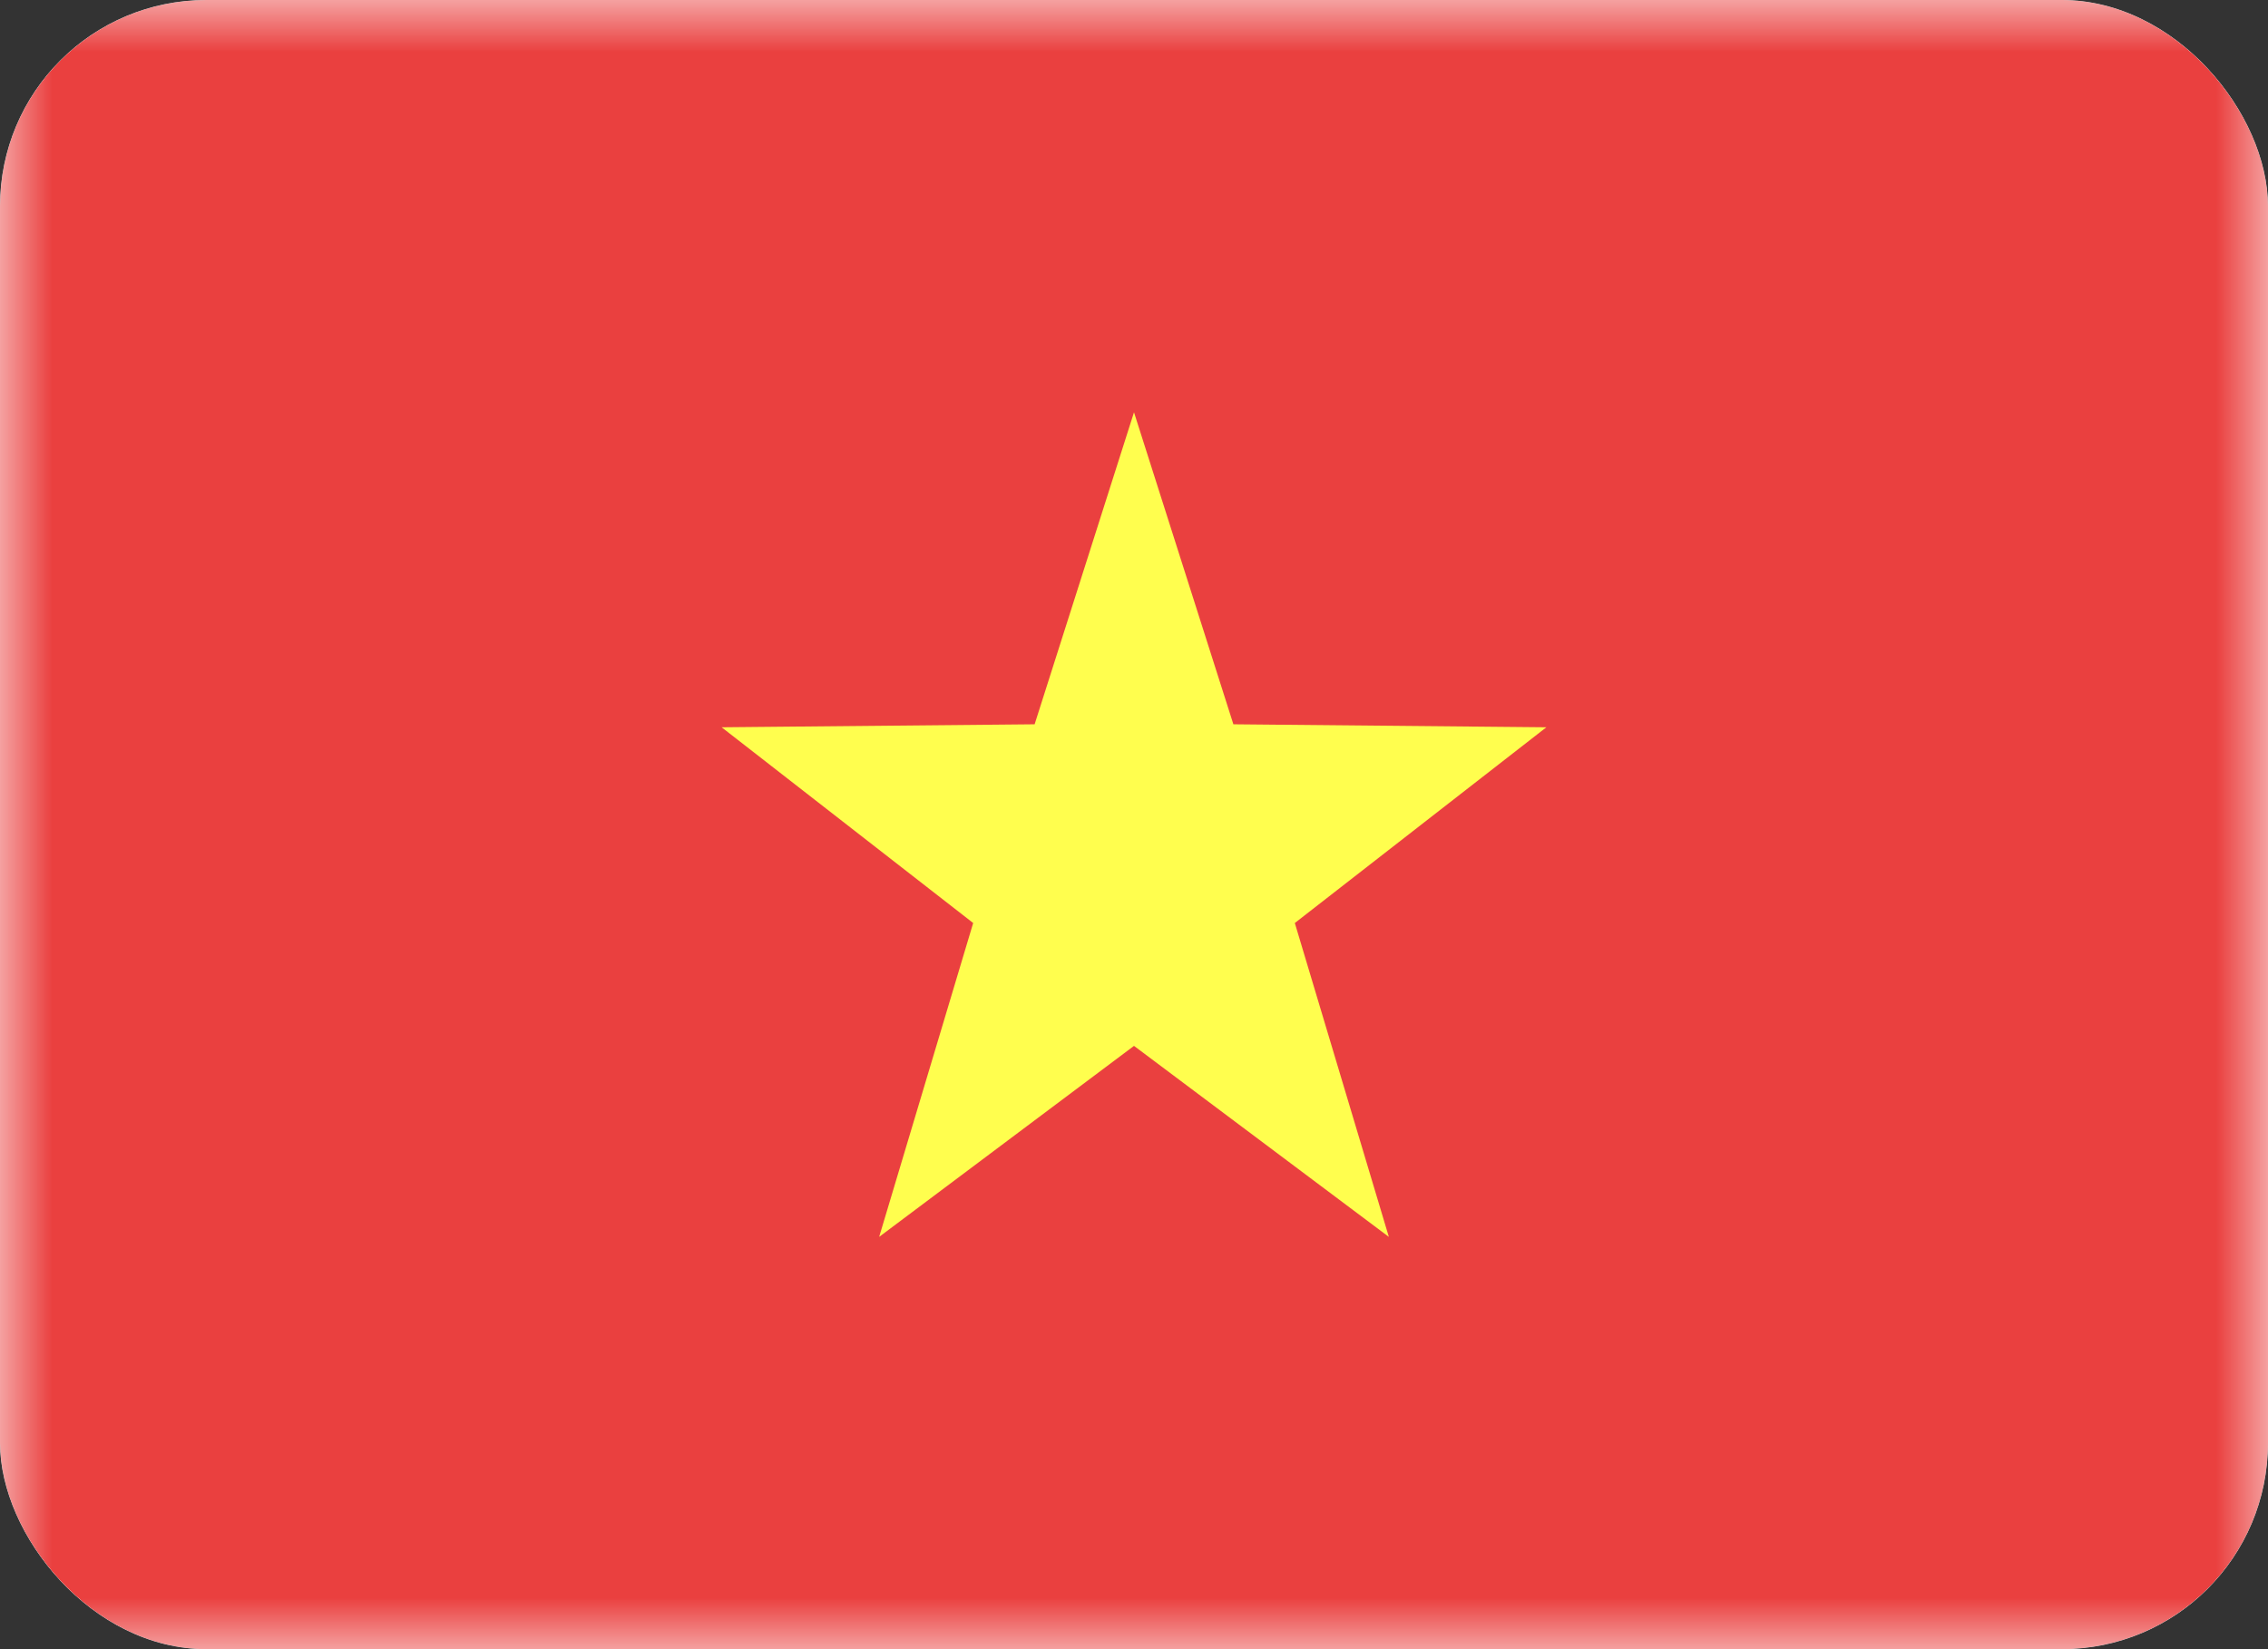
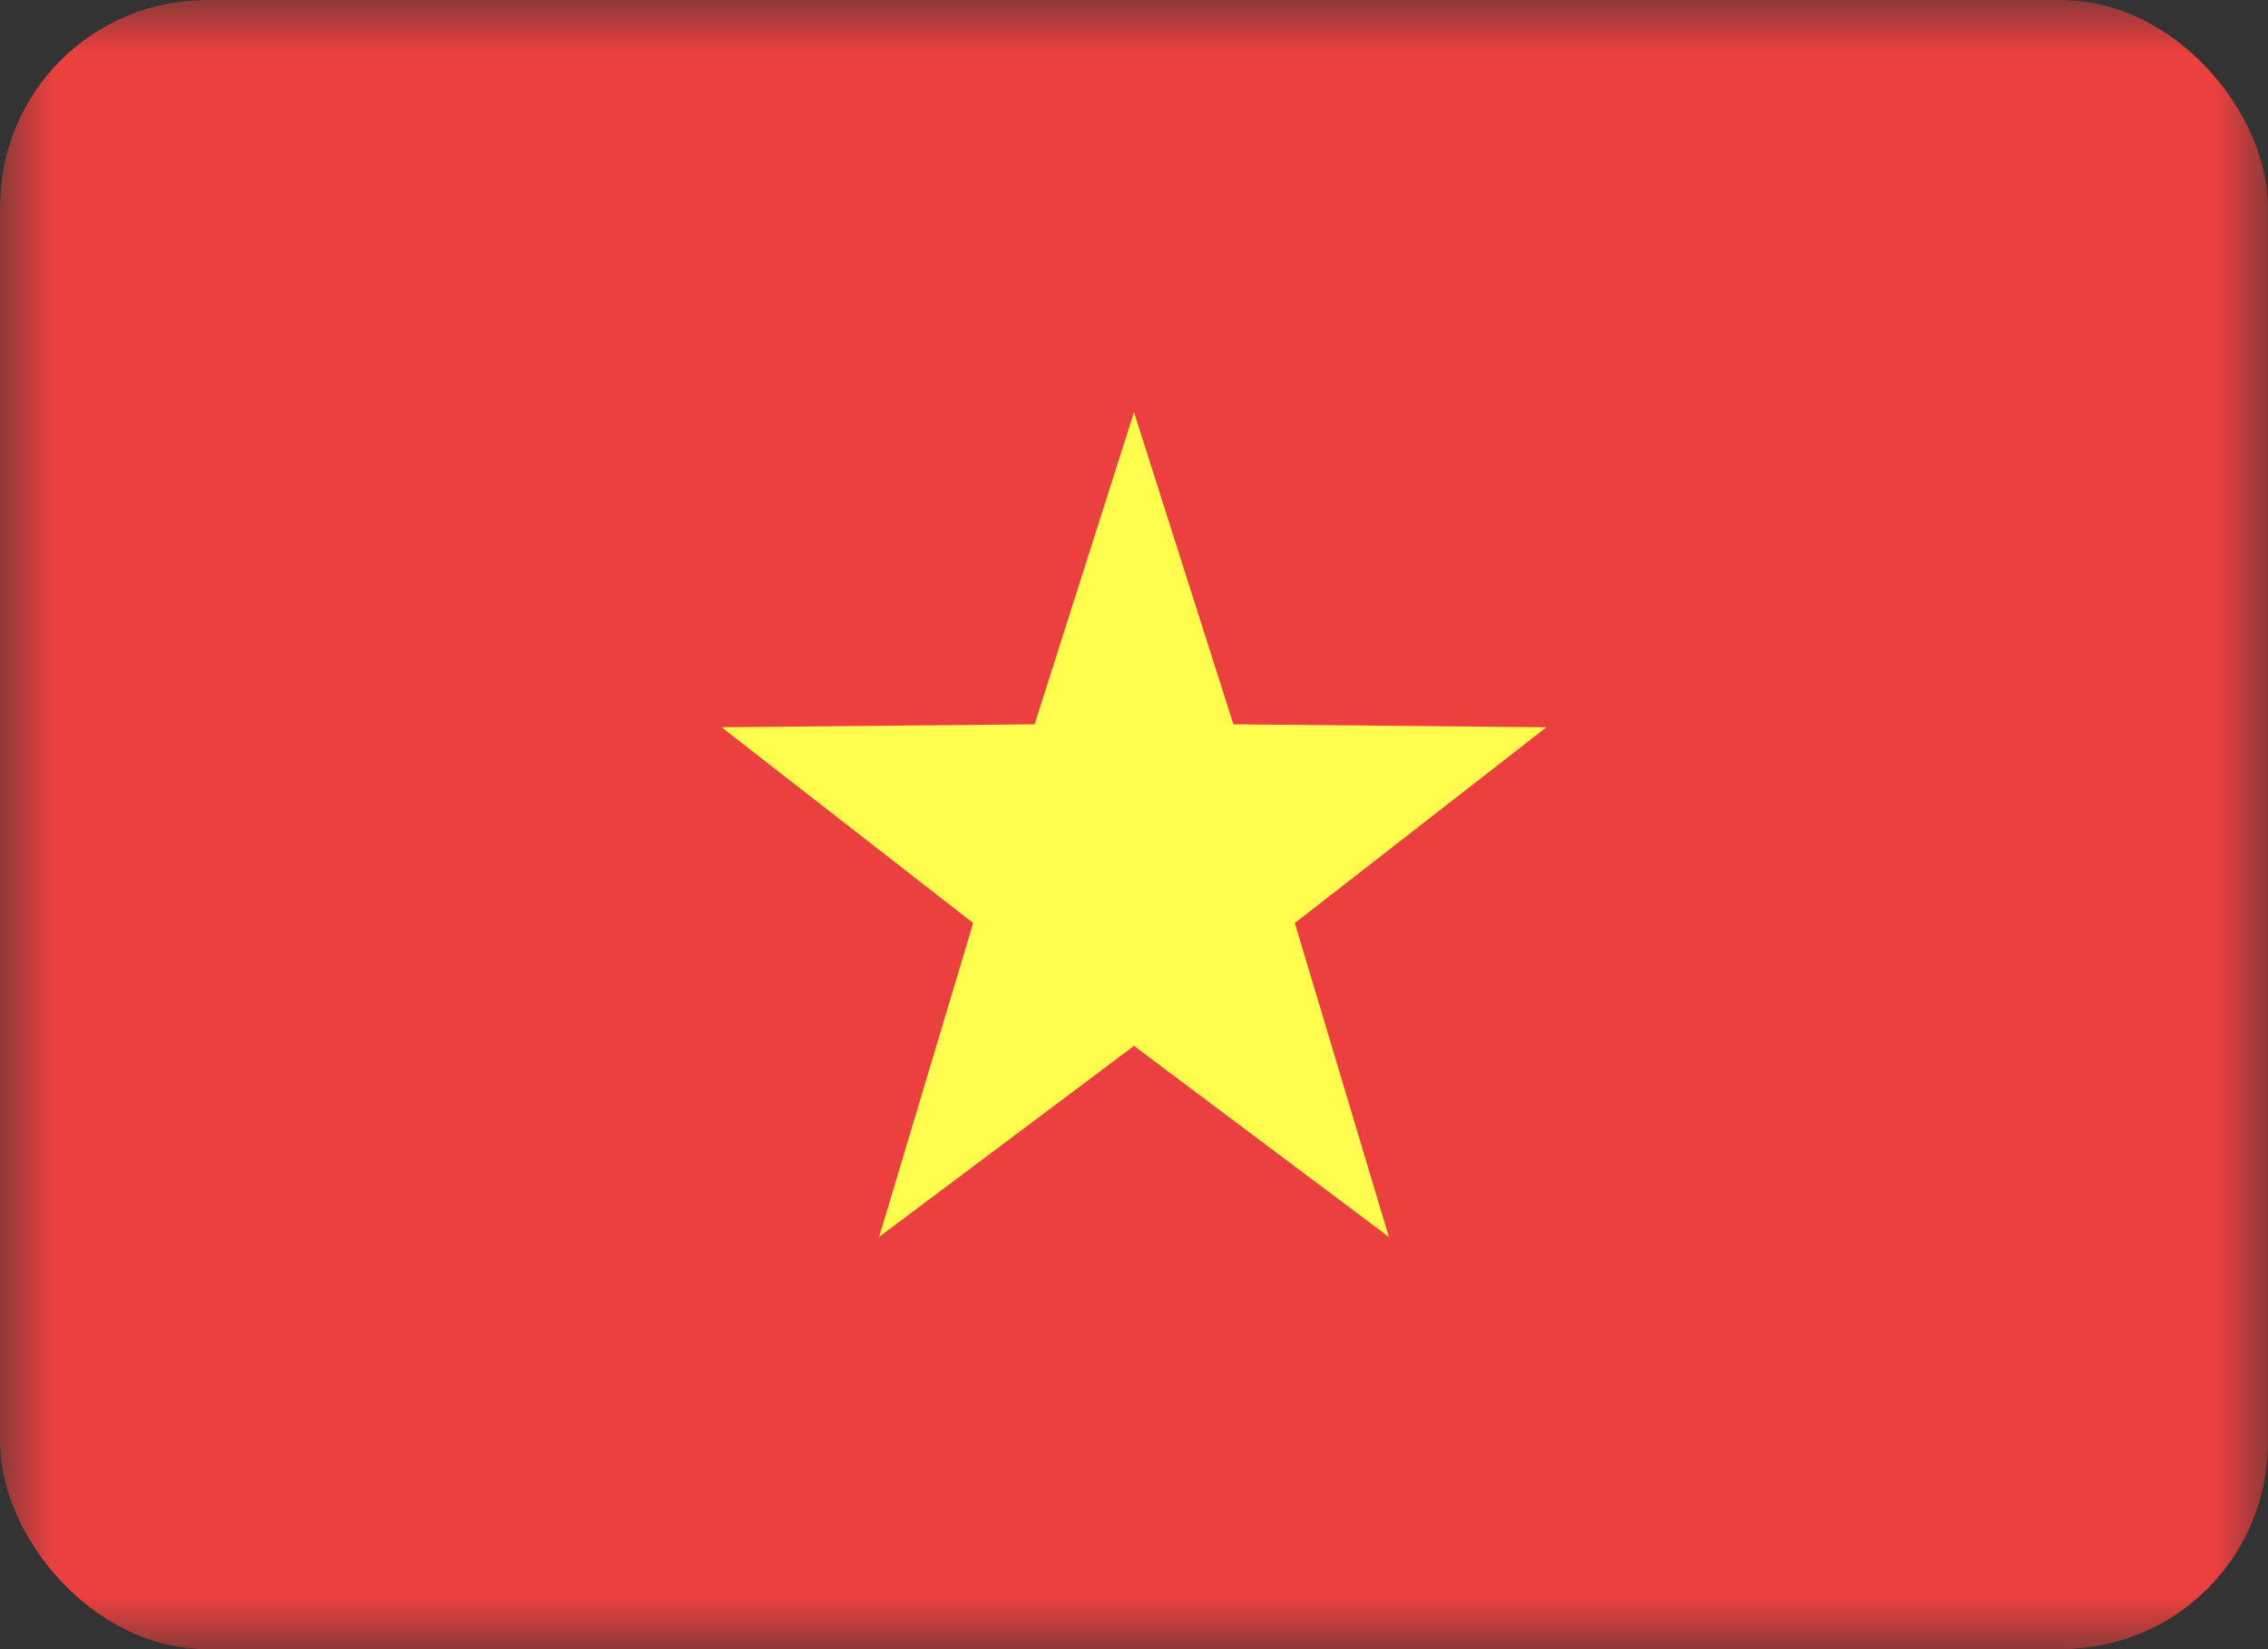
<svg xmlns="http://www.w3.org/2000/svg" fill="none" height="16" viewBox="0 0 22 16" width="22">
  <rect x="0" y="0" width="22" height="16" fill="#333333" stroke="none" />
  <g clip-path="url(#clip0_3942_7344)">
-     <rect fill="white" height="16" width="22" />
    <mask height="16" id="mask0_3942_7344" maskUnits="userSpaceOnUse" style="mask-type:luminance" width="22" x="0" y="0">
      <rect fill="white" height="16" width="22" />
    </mask>
    <g mask="url(#mask0_3942_7344)">
      <rect fill="#EA403F" height="16" width="22" />
-       <path clip-rule="evenodd" d="M11 10.147L8.528 12L9.44 8.955L7 7.056L10.036 7.027L11 4L11.964 7.027L15 7.056L12.56 8.955L13.472 12L11 10.147Z" fill="#FFFE4E" fill-rule="evenodd" />
+       <path clip-rule="evenodd" d="M11 10.147L8.528 12L9.44 8.955L7 7.056L10.036 7.027L11 4L11.964 7.027L15 7.056L12.56 8.955L13.472 12L11 10.147" fill="#FFFE4E" fill-rule="evenodd" />
    </g>
  </g>
  <defs>
    <clipPath id="clip0_3942_7344">
      <rect fill="white" height="16" rx="2" width="22" />
    </clipPath>
  </defs>
</svg>